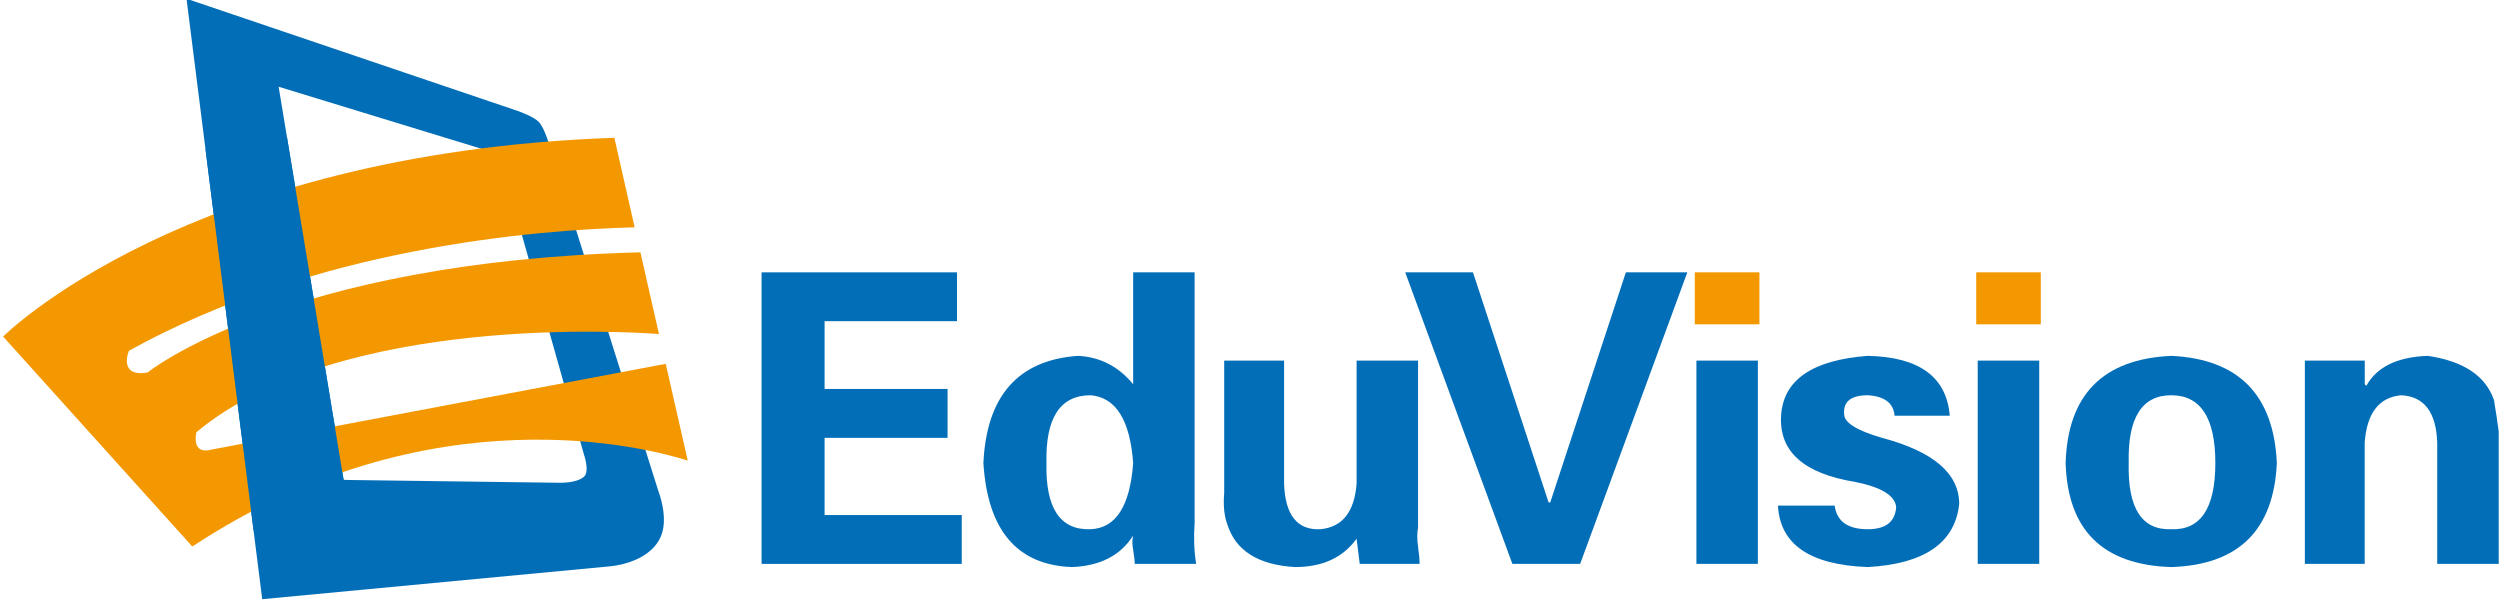
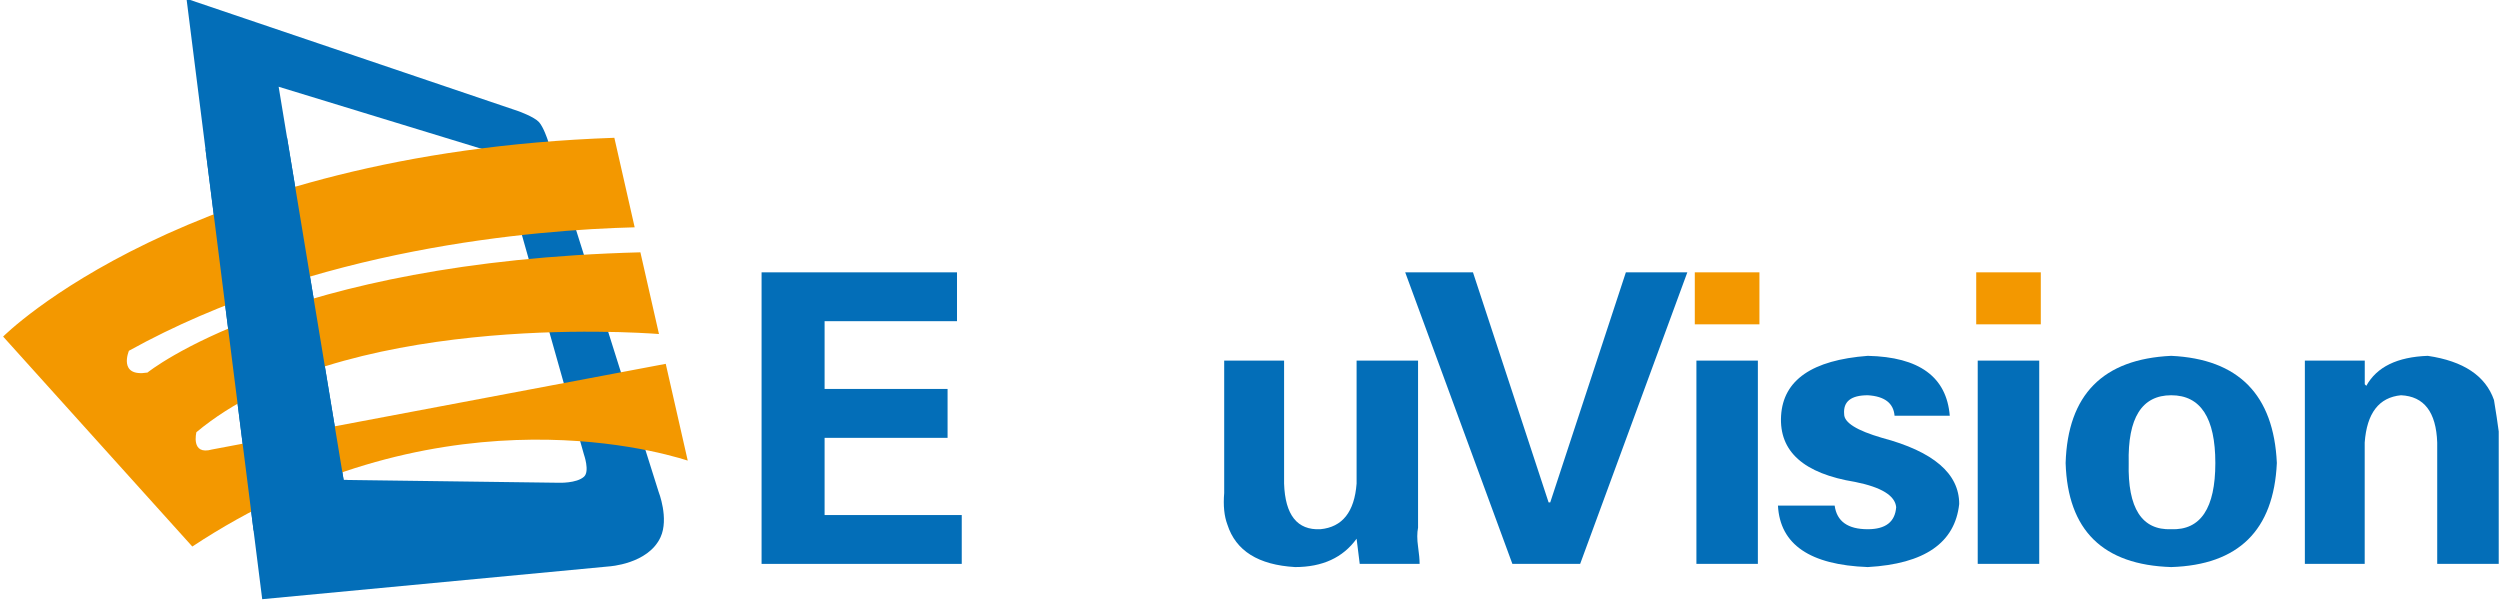
<svg xmlns="http://www.w3.org/2000/svg" xmlns:xlink="http://www.w3.org/1999/xlink" version="1.1" preserveAspectRatio="xMidYMid meet" viewBox="0 0 432 104" width="432" height="104">
  <defs>
    <path d="M32.23 -0.22L45.31 103.54C81.25 100.14 101.21 98.26 105.2 97.88C105.2 97.88 111.99 97.5 114.14 92.83C115.63 89.59 113.8 84.96 113.8 84.96C111.89 78.87 96.54 30.19 94.62 24.11C94.62 24.11 93.91 21.95 93.14 21.1C92.3 20.18 89.61 19.22 89.61 19.22C81.96 16.63 62.84 10.15 32.23 -0.22ZM86.24 26.64C95.04 57.77 99.92 75.07 100.9 78.52C100.9 78.52 101.94 81.44 100.92 82.37C99.63 83.55 96.52 83.42 96.52 83.42C94.05 83.39 81.67 83.22 59.38 82.93L48.15 14.99L86.24 26.64Z" id="a7l20IgrZ" />
    <path d="M131.6 47.06L165.37 47.06L165.37 55.5L142.49 55.5L142.49 67.21L163.74 67.21L163.74 75.66L142.49 75.66L142.49 89L166.19 89L166.19 97.44L131.6 97.44L131.6 47.06Z" id="i7RX0Mpbjy" />
-     <path d="M195.81 47.06L206.43 47.06C206.43 73.04 206.43 87.47 206.43 90.36C206.25 92.91 206.34 95.26 206.7 97.44C205.64 97.44 197.14 97.44 196.08 97.44C196.08 96.9 195.99 96.08 195.81 94.99C195.63 94.09 195.63 93.27 195.81 92.54C193.63 95.99 190.09 97.81 185.19 97.99C175.74 97.62 170.66 91.64 169.93 80.01C170.48 68.4 175.93 62.22 186.28 61.49C190.09 61.68 193.27 63.31 195.81 66.4C195.81 63.82 195.81 57.37 195.81 47.06ZM188.46 91.45C192.81 91.27 195.27 87.46 195.81 80.01C195.27 72.57 192.81 68.67 188.46 68.3C183.19 68.3 180.65 72.21 180.83 80.01C180.65 87.82 183.19 91.64 188.46 91.45Z" id="b12vsFIFOr" />
    <path d="M234.42 93.09C232.06 96.36 228.51 97.99 223.79 97.99C217.44 97.62 213.54 95.18 212.09 90.64C211.54 89.18 211.36 87.37 211.54 85.19C211.54 83.66 211.54 76.04 211.54 62.31L221.89 62.31C221.89 75.06 221.89 82.14 221.89 83.56C222.07 89 224.16 91.64 228.16 91.45C231.96 91.09 234.05 88.46 234.42 83.56C234.42 82.14 234.42 75.06 234.42 62.31L245.04 62.31C245.04 79.63 245.04 89.26 245.04 91.18C244.86 92.09 244.86 93.18 245.04 94.45C245.22 95.72 245.31 96.72 245.31 97.44C244.62 97.44 241.17 97.44 234.96 97.44C234.64 94.83 234.46 93.38 234.42 93.09Z" id="d5Cb7lFV3X" />
    <path d="M304.03 47.06C304.03 47.06 304.03 47.06 304.03 47.06C304.03 52.45 304.03 55.45 304.03 56.04C304.03 56.04 304.03 56.04 304.03 56.04C297.33 56.04 293.6 56.04 292.86 56.04C292.86 56.04 292.86 56.04 292.86 56.04C292.86 50.65 292.86 47.66 292.86 47.06C292.86 47.06 292.86 47.06 292.86 47.06C299.56 47.06 303.28 47.06 304.03 47.06Z" id="e74oyPiqfO" />
    <path d="M303.76 62.31C303.76 62.31 303.76 62.31 303.76 62.31C303.76 83.39 303.76 95.1 303.76 97.44C303.76 97.44 303.76 97.44 303.76 97.44C297.38 97.44 293.84 97.44 293.14 97.44C293.14 97.44 293.14 97.44 293.14 97.44C293.14 76.36 293.14 64.65 293.14 62.31C293.14 62.31 293.14 62.31 293.14 62.31C299.51 62.31 303.05 62.31 303.76 62.31Z" id="f1nv8pCchO" />
    <path d="M327.38 71.84C327.2 69.66 325.66 68.48 322.76 68.3C319.85 68.3 318.48 69.39 318.67 71.57C318.67 73.03 320.85 74.39 325.21 75.66C334.1 78.02 338.55 81.83 338.55 87.09C337.82 93.81 332.56 97.44 322.75 97.99C312.76 97.62 307.59 94.09 307.23 87.37C308.21 87.37 316.05 87.37 317.03 87.37C317.4 90.09 319.3 91.45 322.75 91.45C325.84 91.45 327.47 90.18 327.66 87.64C327.47 85.64 325.11 84.19 320.58 83.28C311.68 81.83 307.41 78.02 307.77 71.84C308.14 65.67 313.13 62.22 322.75 61.49C331.65 61.68 336.37 65.13 336.92 71.84C335.01 71.84 328.34 71.84 327.38 71.84Z" id="aivO25afD" />
    <path d="M352.65 47.06C352.65 47.06 352.65 47.06 352.65 47.06C352.65 52.45 352.65 55.45 352.65 56.04C352.65 56.04 352.65 56.04 352.65 56.04C345.95 56.04 342.23 56.04 341.49 56.04C341.49 56.04 341.49 56.04 341.49 56.04C341.49 50.65 341.49 47.66 341.49 47.06C341.49 47.06 341.49 47.06 341.49 47.06C348.18 47.06 351.9 47.06 352.65 47.06Z" id="bla1TAI45" />
    <path d="M352.38 62.31C352.38 62.31 352.38 62.31 352.38 62.31C352.38 83.39 352.38 95.1 352.38 97.44C352.38 97.44 352.38 97.44 352.38 97.44C346 97.44 342.46 97.44 341.75 97.44C341.75 97.44 341.75 97.44 341.75 97.44C341.75 76.36 341.75 64.65 341.75 62.31C341.75 62.31 341.75 62.31 341.75 62.31C348.13 62.31 351.67 62.31 352.38 62.31Z" id="bulYtAwP7" />
    <path d="M375.19 97.99C363.38 97.62 357.3 91.64 356.94 80.01C357.3 68.21 363.38 62.04 375.19 61.49C386.81 62.04 392.9 68.21 393.44 80.01C392.9 91.64 386.81 97.62 375.19 97.99ZM375.19 91.45C380.27 91.64 382.81 87.82 382.81 80.01C382.81 72.21 380.27 68.3 375.19 68.3C370.11 68.3 367.66 72.21 367.84 80.01C367.65 87.82 370.11 91.64 375.19 91.45Z" id="bud4cg6EW" />
    <path d="M408.63 66.4C408.79 66.56 408.88 66.65 408.9 66.67C410.71 63.4 414.25 61.68 419.52 61.49C425.69 62.4 429.5 64.94 430.96 69.12C431.32 71.3 431.59 73.11 431.78 74.56C431.78 76.09 431.78 83.72 431.78 97.44L421.15 97.44C421.15 84.86 421.15 77.87 421.15 76.47C420.97 71.21 418.88 68.48 414.89 68.3C411.08 68.67 408.99 71.39 408.62 76.47C408.62 77.87 408.62 84.86 408.62 97.44L398.28 97.44L398.28 62.31L408.63 62.31L408.63 66.4Z" id="f8PLNMkhiC" />
    <path d="M36.64 77.67C32.91 78.73 33.94 74.68 33.94 74.68C58.77 54 109.57 57.39 113.87 57.72C113.55 56.31 110.98 45.01 110.66 43.6C49.11 45.2 25.48 64.38 25.48 64.38C20.33 65.2 22.28 60.61 22.28 60.61C54.31 42.86 92.29 39.72 109.67 39.28C109.32 37.73 106.51 25.36 106.16 23.81C32.1 26.39 0.54 58.16 0.54 58.16C3.81 61.78 29.96 90.81 33.23 94.44C74.47 67.2 112.49 77.56 118.84 79.59C118.59 78.47 117.32 72.9 115.04 62.87C73.23 70.76 47.09 75.69 36.64 77.67Z" id="a2kRUIw2ho" />
    <path d="M61.01 82.95C60.91 82.95 60.36 82.94 59.38 82.93L49.61 23.81L35.51 25.79L43.82 91.7C52.23 87.44 57.96 84.52 61.01 82.95Z" id="eFaTlcbWE" />
    <path d="M242.82 47.06L254.53 47.06L267.6 86.82L267.88 86.82L280.95 47.06L291.57 47.06L273.05 97.44L261.34 97.44L242.82 47.06Z" id="c3XbrkvZta" />
  </defs>
  <g>
    <g>
      <g>
        <use xlink:href="#a7l20IgrZ" opacity="1" fill="#036eb8" fill-opacity="1" />
        <g>
          <use xlink:href="#a7l20IgrZ" opacity="1" fill-opacity="0" stroke="#000000" stroke-width="1" stroke-opacity="0" />
        </g>
      </g>
      <g>
        <use xlink:href="#i7RX0Mpbjy" opacity="1" fill="#036eb8" fill-opacity="1" />
        <g>
          <use xlink:href="#i7RX0Mpbjy" opacity="1" fill-opacity="0" stroke="#000000" stroke-width="1" stroke-opacity="0" />
        </g>
      </g>
      <g>
        <use xlink:href="#b12vsFIFOr" opacity="1" fill="#036eb8" fill-opacity="1" />
        <g>
          <use xlink:href="#b12vsFIFOr" opacity="1" fill-opacity="0" stroke="#000000" stroke-width="1" stroke-opacity="0" />
        </g>
      </g>
      <g>
        <use xlink:href="#d5Cb7lFV3X" opacity="1" fill="#036eb8" fill-opacity="1" />
        <g>
          <use xlink:href="#d5Cb7lFV3X" opacity="1" fill-opacity="0" stroke="#000000" stroke-width="1" stroke-opacity="0" />
        </g>
      </g>
      <g>
        <use xlink:href="#e74oyPiqfO" opacity="1" fill="#f39800" fill-opacity="1" />
        <g>
          <use xlink:href="#e74oyPiqfO" opacity="1" fill-opacity="0" stroke="#000000" stroke-width="1" stroke-opacity="0" />
        </g>
      </g>
      <g>
        <use xlink:href="#f1nv8pCchO" opacity="1" fill="#036eb8" fill-opacity="1" />
        <g>
          <use xlink:href="#f1nv8pCchO" opacity="1" fill-opacity="0" stroke="#000000" stroke-width="1" stroke-opacity="0" />
        </g>
      </g>
      <g>
        <use xlink:href="#aivO25afD" opacity="1" fill="#036eb8" fill-opacity="1" />
        <g>
          <use xlink:href="#aivO25afD" opacity="1" fill-opacity="0" stroke="#000000" stroke-width="1" stroke-opacity="0" />
        </g>
      </g>
      <g>
        <use xlink:href="#bla1TAI45" opacity="1" fill="#f39800" fill-opacity="1" />
        <g>
          <use xlink:href="#bla1TAI45" opacity="1" fill-opacity="0" stroke="#000000" stroke-width="1" stroke-opacity="0" />
        </g>
      </g>
      <g>
        <use xlink:href="#bulYtAwP7" opacity="1" fill="#036eb8" fill-opacity="1" />
        <g>
          <use xlink:href="#bulYtAwP7" opacity="1" fill-opacity="0" stroke="#000000" stroke-width="1" stroke-opacity="0" />
        </g>
      </g>
      <g>
        <use xlink:href="#bud4cg6EW" opacity="1" fill="#036eb8" fill-opacity="1" />
        <g>
          <use xlink:href="#bud4cg6EW" opacity="1" fill-opacity="0" stroke="#000000" stroke-width="1" stroke-opacity="0" />
        </g>
      </g>
      <g>
        <use xlink:href="#f8PLNMkhiC" opacity="1" fill="#036eb8" fill-opacity="1" />
        <g>
          <use xlink:href="#f8PLNMkhiC" opacity="1" fill-opacity="0" stroke="#000000" stroke-width="1" stroke-opacity="0" />
        </g>
      </g>
      <g>
        <use xlink:href="#a2kRUIw2ho" opacity="1" fill="#f39800" fill-opacity="1" />
        <g>
          <use xlink:href="#a2kRUIw2ho" opacity="1" fill-opacity="0" stroke="#000000" stroke-width="1" stroke-opacity="0" />
        </g>
      </g>
      <g>
        <use xlink:href="#eFaTlcbWE" opacity="1" fill="#036eb8" fill-opacity="1" />
        <g>
          <use xlink:href="#eFaTlcbWE" opacity="1" fill-opacity="0" stroke="#000000" stroke-width="1" stroke-opacity="0" />
        </g>
      </g>
      <g>
        <use xlink:href="#c3XbrkvZta" opacity="1" fill="#036eb8" fill-opacity="1" />
        <g>
          <use xlink:href="#c3XbrkvZta" opacity="1" fill-opacity="0" stroke="#000000" stroke-width="1" stroke-opacity="0" />
        </g>
      </g>
    </g>
  </g>
</svg>